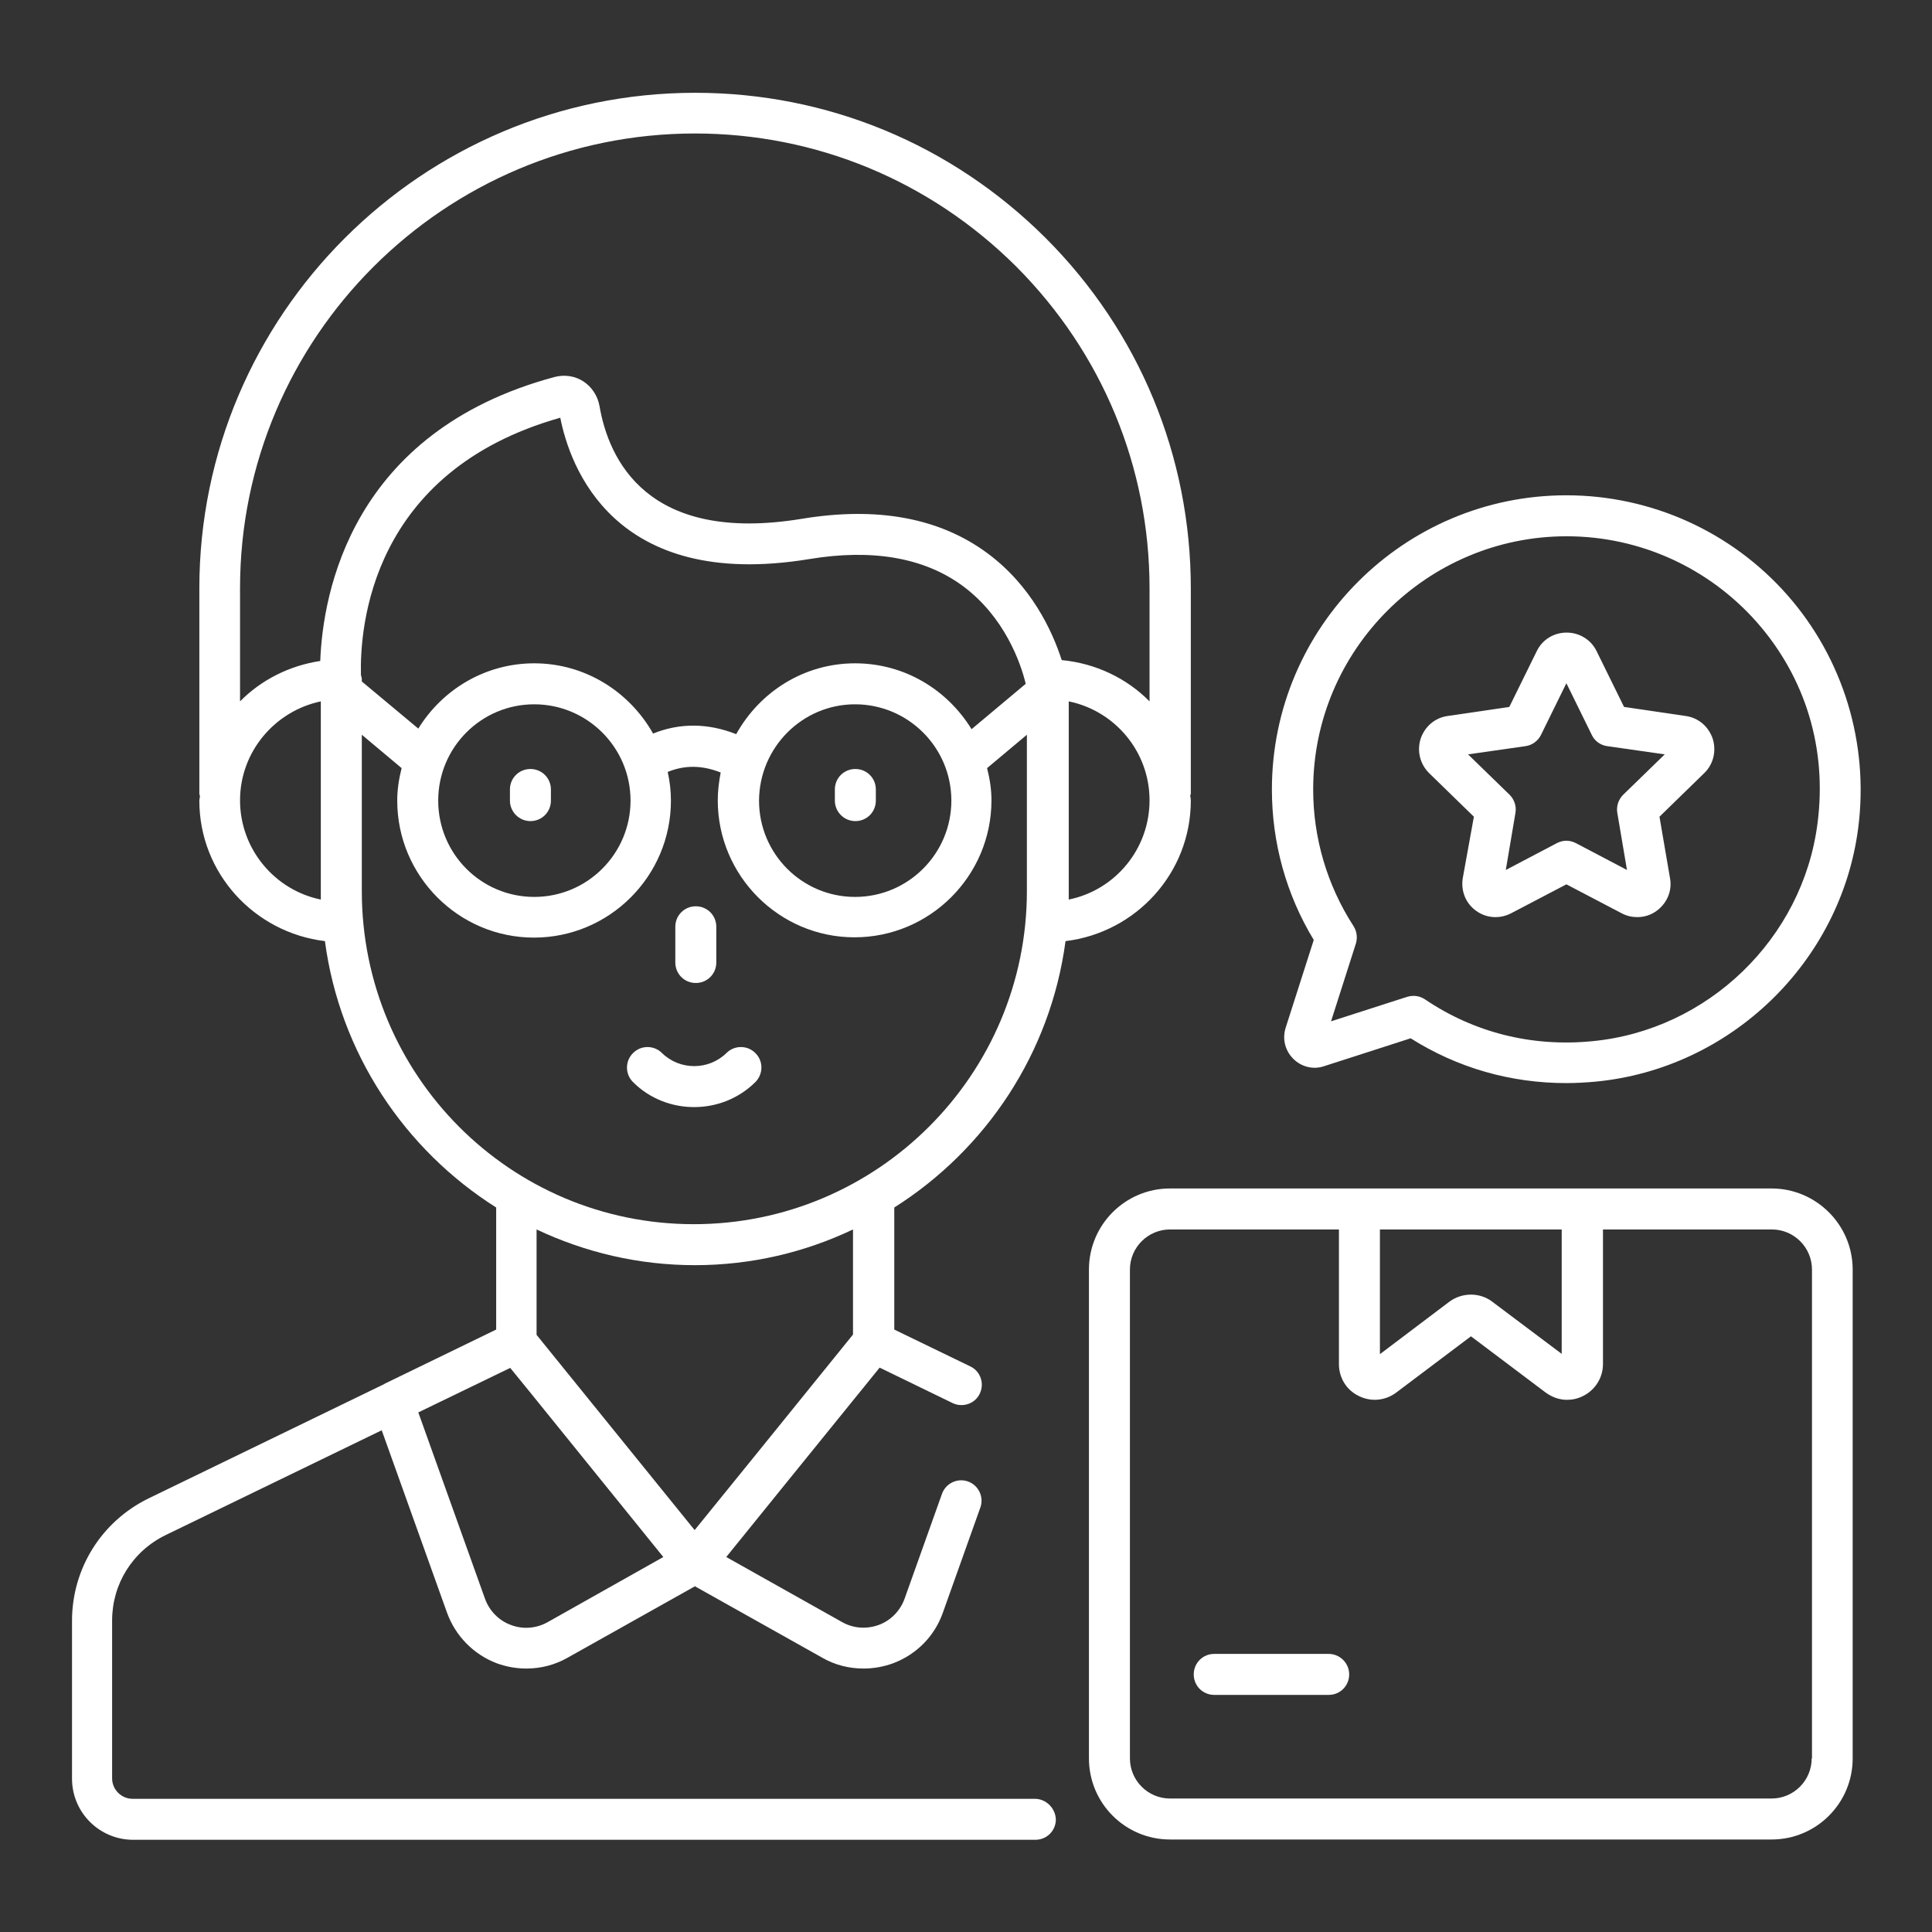
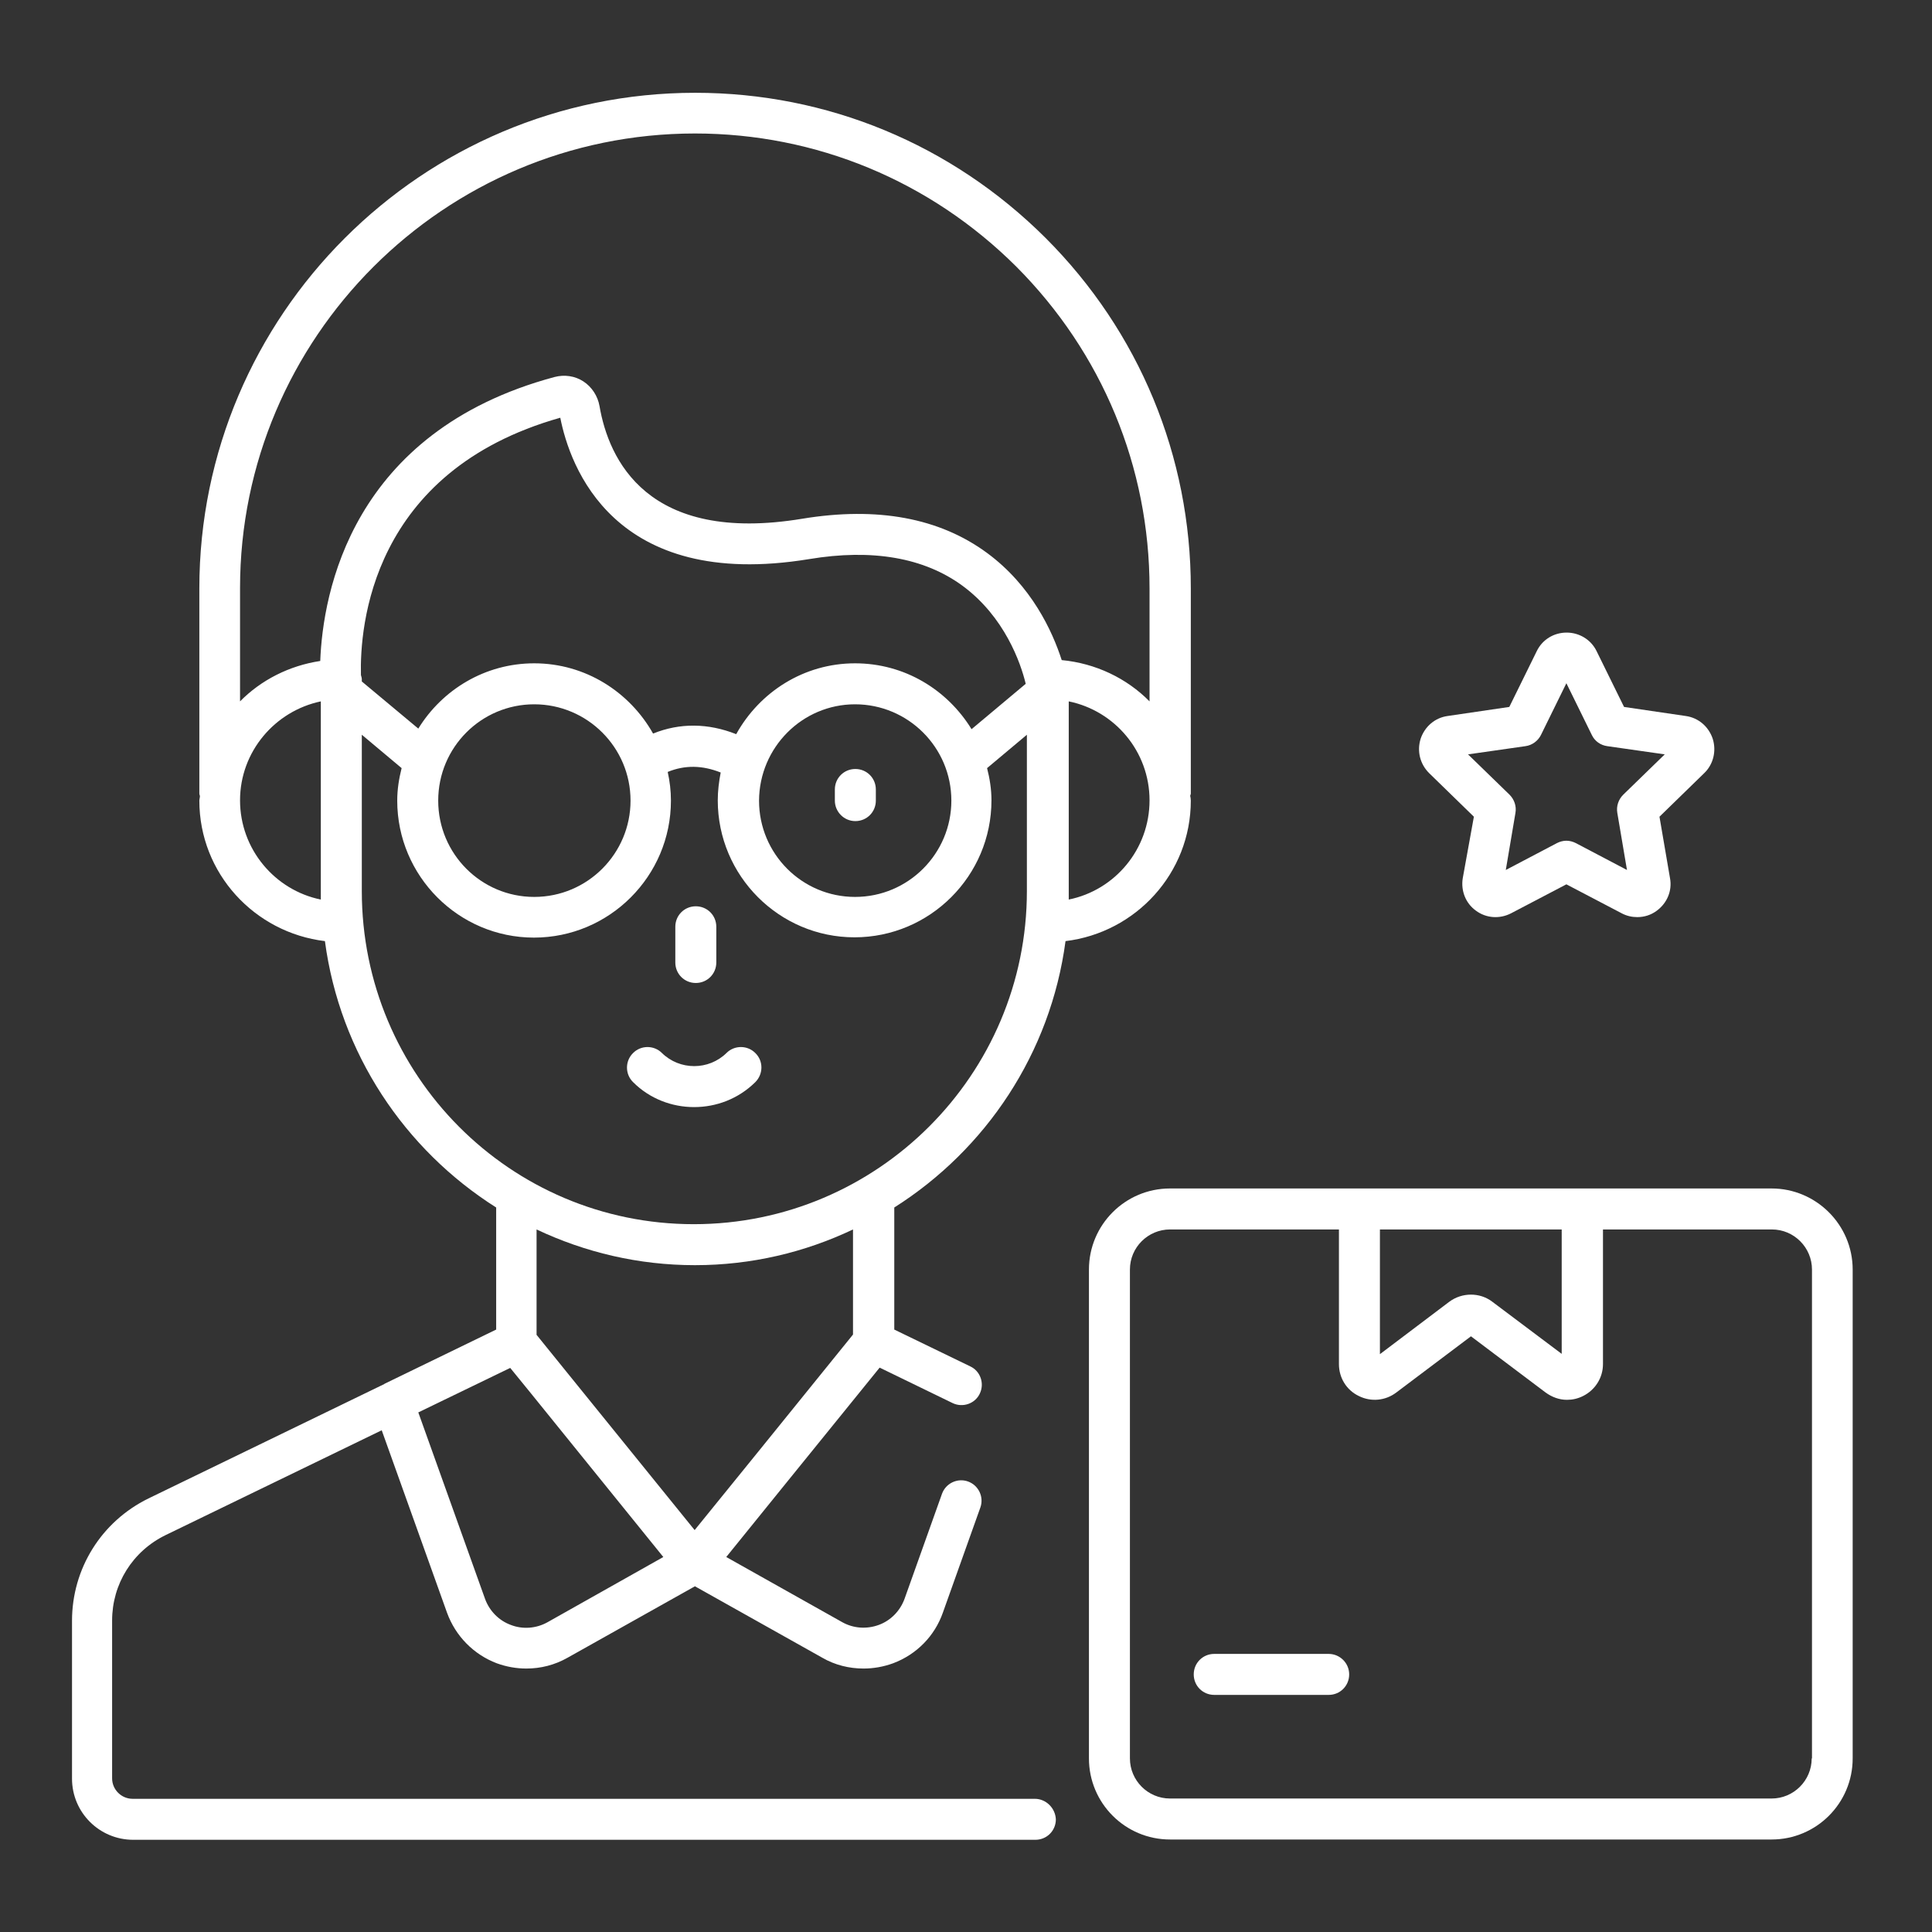
<svg xmlns="http://www.w3.org/2000/svg" width="300" height="300" viewBox="0 0 300 300" fill="none">
  <rect x="0" y="0" width="300" height="300" fill="#333333" stroke="none" />
  <path d="M108.045 152.637C109.818 152.637 111.227 151.228 111.227 149.455V143.909C111.227 142.137 109.818 140.728 108.045 140.728C106.272 140.728 104.863 142.137 104.863 143.909V149.455C104.863 151.228 106.272 152.637 108.045 152.637Z" fill="white" />
  <path d="M160.682 279.318H20.591C18.863 279.318 17.409 277.909 17.409 276.136V251.636C17.409 245.955 20.591 240.864 25.727 238.364L59.273 222.091L69.409 250.409C70.727 254.046 73.545 256.909 77.136 258.273C78.636 258.818 80.182 259.091 81.727 259.091C83.954 259.091 86.136 258.546 88.136 257.409L107.909 246.318L127.682 257.409C129.636 258.546 131.863 259.091 134.091 259.091C135.636 259.091 137.182 258.818 138.682 258.273C142.318 256.909 145.136 254.046 146.409 250.409L152.227 234.091C152.818 232.455 151.954 230.636 150.318 230.046C148.682 229.455 146.863 230.318 146.273 231.955L140.454 248.273C139.773 250.136 138.318 251.636 136.454 252.318C134.591 253 132.545 252.864 130.818 251.909L112.773 241.773L122.409 229.864L136.591 212.364L147.909 217.864C149.5 218.636 151.409 217.955 152.136 216.409C152.909 214.818 152.227 212.909 150.682 212.182L138.863 206.455V187.5C153.091 178.5 163.136 163.546 165.454 146.136C176.363 144.818 184.909 135.591 184.909 124.318C184.909 124.046 184.863 123.818 184.818 123.591C184.818 123.455 184.909 123.364 184.909 123.227V91.364C184.909 70.864 176.909 51.5 162.363 36.955C147.773 22.409 128.454 14.409 107.954 14.409C65.5 14.409 30.954 48.955 30.954 91.364V123.227C30.954 123.364 31 123.455 31.045 123.591C31.045 123.864 30.954 124.091 30.954 124.318C30.954 135.591 39.5 144.818 50.454 146.136C52.773 163.546 62.818 178.5 77.045 187.5V206.455L59.727 214.864C59.682 214.864 59.682 214.909 59.682 214.909L23.045 232.682C15.727 236.273 11.182 243.591 11.182 251.682V276.182C11.182 281.455 15.454 285.682 20.682 285.682H160.773C162.545 285.682 163.954 284.273 163.954 282.5C163.863 280.727 162.409 279.318 160.682 279.318ZM85 251.909C83.273 252.864 81.182 253.046 79.318 252.318C77.454 251.636 76 250.136 75.318 248.273L64.954 219.318L79.227 212.409L82.227 216.091L103 241.773L85 251.909ZM132.773 109.364C141 109.364 147.727 116.046 147.727 124.318C147.727 132.546 141.045 139.273 132.773 139.273C124.545 139.273 117.863 132.591 117.863 124.318C117.909 116.046 124.591 109.364 132.773 109.364ZM132.773 103C124.818 103 117.954 107.455 114.318 114C109.954 112.273 105.545 112.227 101.409 113.909C97.772 107.455 90.909 103 82.954 103C75.318 103 68.682 107.091 64.954 113.136L56.182 105.818V105.455C56.182 105.227 56.091 105.046 56.045 104.818C55.864 97.409 57.545 73.182 87 64.864C88.454 72.227 95.136 91.818 125.636 86.818C135.454 85.182 143.5 86.591 149.454 90.955C156 95.773 158.5 102.955 159.273 106.182L150.863 113.227C147.091 107.091 140.454 103 132.773 103ZM82.954 109.364C91.182 109.364 97.909 116.046 97.909 124.318C97.909 132.546 91.227 139.273 82.954 139.273C74.727 139.273 68.045 132.591 68.045 124.318C68.045 116.046 74.727 109.364 82.954 109.364ZM165.954 139.682V138.364V108.909C173.091 110.364 178.5 116.682 178.5 124.273C178.5 131.864 173.136 138.227 165.954 139.682ZM37.273 91.318C37.273 52.409 68.954 20.727 107.909 20.727C126.727 20.727 144.454 28.091 157.818 41.409C171.136 54.773 178.5 72.5 178.5 91.364V108.909C174.954 105.318 170.136 103 164.863 102.5C163.409 98 160.182 90.955 153.273 85.864C145.863 80.409 136.227 78.636 124.591 80.546C100.454 84.546 94.5 71.273 93.091 63.045C92.818 61.5 91.909 60.091 90.591 59.227C89.273 58.364 87.636 58.136 86.091 58.545C54.5 67.046 50.136 92.136 49.727 102.636C44.909 103.364 40.545 105.591 37.273 108.909V91.318ZM49.818 139.682C42.682 138.227 37.273 131.864 37.273 124.273C37.273 116.727 42.682 110.409 49.818 108.909V139.682ZM56.182 138.364V114.091L62.364 119.273C61.954 120.909 61.682 122.546 61.682 124.318C61.682 136.046 71.227 145.591 82.909 145.591C94.636 145.591 104.182 136.046 104.182 124.318C104.182 122.773 104 121.318 103.682 119.864C106.363 118.773 109.045 118.818 111.909 119.955C111.636 121.364 111.454 122.818 111.454 124.273C111.454 136 121 145.546 132.682 145.546C144.409 145.546 153.954 136 153.954 124.273C153.954 122.546 153.682 120.864 153.273 119.273L159.454 114.091V138.364C159.454 166.864 136.273 190.091 107.727 190.091C79.182 190.091 56.182 166.909 56.182 138.364ZM107.909 196.455C116.682 196.455 125 194.455 132.454 190.909V207.227L117.818 225.318L107.863 237.591L88.136 213.227L83.318 207.273V190.909C90.818 194.455 99.136 196.455 107.909 196.455Z" fill="white" />
-   <path d="M82.364 127.5C84.136 127.5 85.545 126.091 85.545 124.318V122.591C85.545 120.818 84.136 119.409 82.364 119.409C80.591 119.409 79.182 120.818 79.182 122.591V124.318C79.182 126.046 80.591 127.5 82.364 127.5Z" fill="white" />
  <path d="M132.818 127.5C134.591 127.5 136 126.091 136 124.318V122.591C136 120.818 134.591 119.409 132.818 119.409C131.045 119.409 129.636 120.818 129.636 122.591V124.318C129.636 126.046 131.045 127.5 132.818 127.5Z" fill="white" />
  <path d="M117.318 163.546C116.091 162.273 114.045 162.273 112.818 163.5C110.045 166.228 105.545 166.228 102.773 163.5C101.545 162.273 99.5 162.273 98.273 163.546C97.046 164.773 97.046 166.818 98.318 168.046C100.909 170.637 104.364 171.909 107.773 171.909C111.227 171.909 114.636 170.637 117.273 168.046C118.545 166.773 118.545 164.773 117.318 163.546Z" fill="white" />
  <path d="M275.091 184.545H181.682C174.727 184.545 169.091 190.182 169.091 197.136V273.045C169.091 280 174.727 285.636 181.682 285.636H275.091C282.045 285.636 287.682 280 287.682 273.045V197.136C287.682 190.182 282 184.545 275.091 184.545ZM242.5 190.909V210.227L231.727 202.136C229.773 200.636 227 200.682 225.045 202.136L214.273 210.273V190.909H242.5ZM281.318 273.045C281.318 276.5 278.5 279.273 275.091 279.273H181.682C178.227 279.273 175.454 276.455 175.454 273.045V197.136C175.454 193.682 178.273 190.909 181.682 190.909H207.909V211.818C207.909 213.955 209.091 215.864 211 216.773C212.909 217.727 215.136 217.5 216.818 216.227L228.409 207.5L240 216.227C241 216.955 242.136 217.364 243.318 217.364C244.182 217.364 245 217.182 245.818 216.773C247.727 215.818 248.909 213.909 248.909 211.818V190.909H275.136C278.591 190.909 281.364 193.727 281.364 197.136V273.045H281.318Z" fill="white" />
-   <path d="M277.545 92.409C268.864 82.546 256.364 76.909 243.227 76.909C218 76.909 197.5 97.409 197.5 122.591C197.5 130.864 199.727 138.909 204 145.955L199.636 159.591C199.091 161.318 199.545 163.136 200.818 164.409C202.091 165.682 203.955 166.136 205.636 165.546L219.045 161.227C226.318 165.818 234.545 168.182 243.227 168.182C244.727 168.182 246.273 168.091 247.773 167.955C268.727 165.955 285.864 149.409 288.545 128.546C290.227 115.455 286.227 102.273 277.545 92.409ZM282.227 127.818C279.955 145.727 265.182 160 247.182 161.682C237.818 162.591 228.864 160.318 221.273 155.182C220.727 154.818 220.136 154.636 219.5 154.636C219.182 154.636 218.864 154.682 218.545 154.773L206.682 158.591L210.545 146.5C210.818 145.591 210.682 144.591 210.182 143.818C206.091 137.5 203.909 130.136 203.909 122.591C203.909 100.909 221.591 83.273 243.273 83.273C254.591 83.273 265.318 88.136 272.818 96.636C280.364 105.227 283.727 116.273 282.227 127.818Z" fill="white" />
  <path d="M261.773 111.182L252.182 109.773L247.909 101.091C247.046 99.318 245.227 98.228 243.273 98.228C241.273 98.228 239.5 99.318 238.636 101.091L234.364 109.773L224.773 111.182C222.818 111.455 221.227 112.818 220.591 114.728C220 116.637 220.5 118.637 221.909 120.046L228.864 126.818L227.136 136.364C226.818 138.318 227.591 140.273 229.182 141.409C230.773 142.591 232.864 142.728 234.636 141.818L243.227 137.318L251.818 141.818C252.591 142.228 253.409 142.409 254.227 142.409C255.318 142.409 256.364 142.091 257.273 141.409C258.864 140.228 259.682 138.318 259.318 136.364L257.682 126.818L264.636 120.046C266.046 118.682 266.546 116.637 265.955 114.728C265.318 112.818 263.727 111.455 261.773 111.182ZM252.046 123.409C251.318 124.137 250.955 125.182 251.136 126.228L252.636 135.091L244.682 130.909C244.227 130.682 243.727 130.546 243.227 130.546C242.727 130.546 242.227 130.682 241.773 130.909L233.818 135.091L235.318 126.228C235.5 125.182 235.136 124.137 234.409 123.409L227.955 117.137L236.864 115.864C237.909 115.728 238.818 115.046 239.273 114.137L243.227 106.091L247.182 114.137C247.636 115.091 248.546 115.728 249.591 115.864L258.5 117.137L252.046 123.409Z" fill="white" />
  <path d="M206.318 256.818H188.545C186.772 256.818 185.363 258.227 185.363 260C185.363 261.773 186.772 263.182 188.545 263.182H206.318C208.091 263.182 209.5 261.773 209.5 260C209.5 258.227 208.045 256.818 206.318 256.818Z" fill="white" />
</svg>